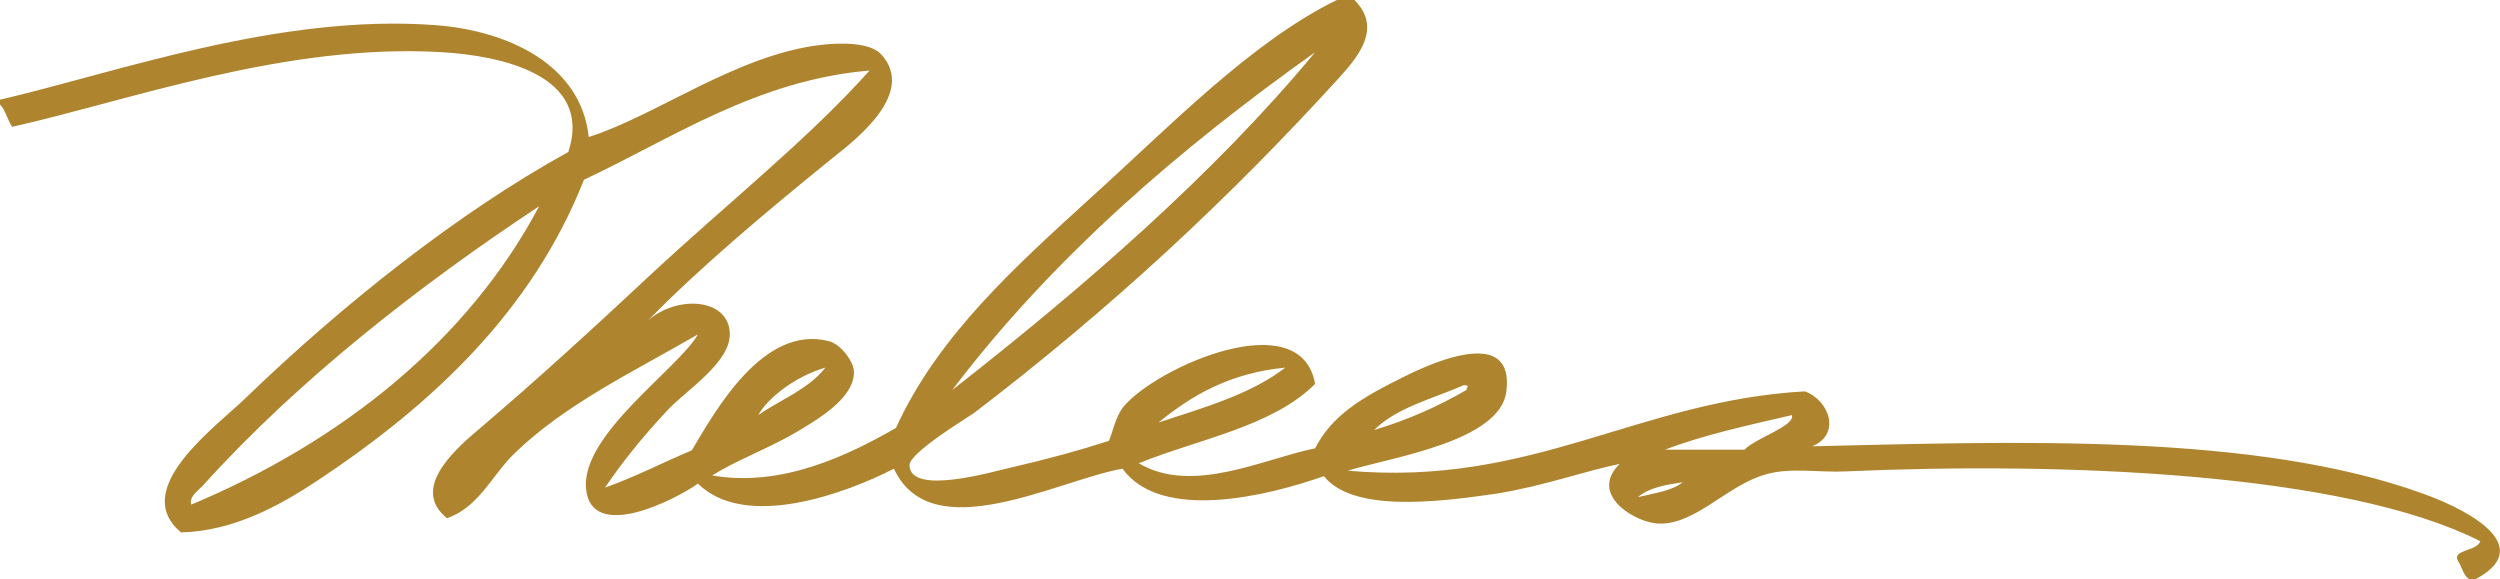
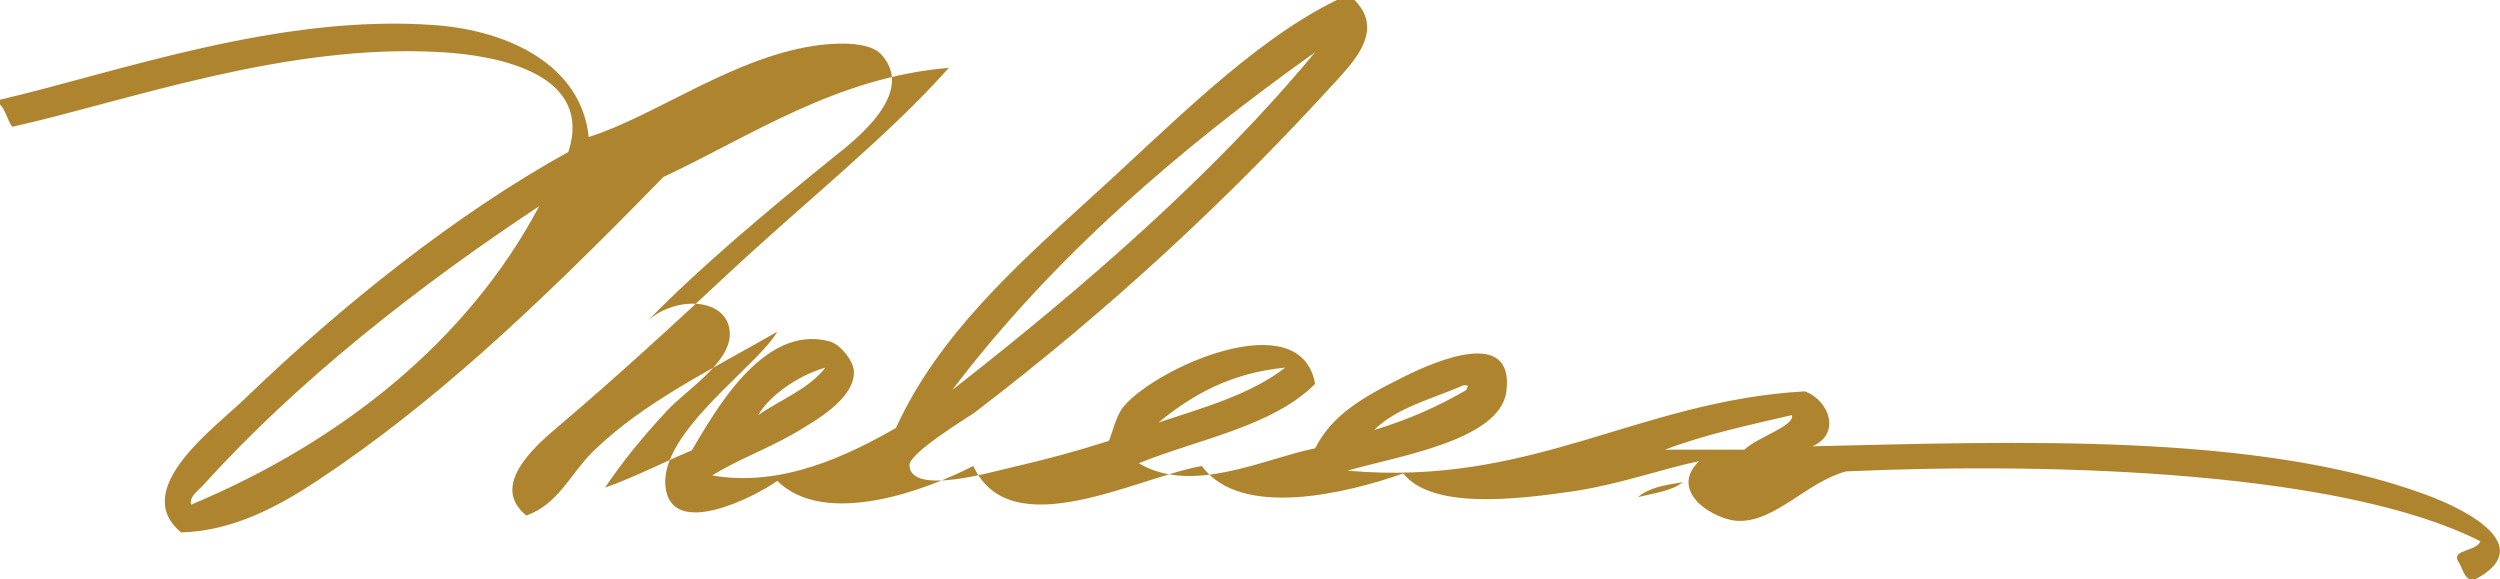
<svg xmlns="http://www.w3.org/2000/svg" version="1.1" id="圖層_1" x="0px" y="0px" viewBox="0 0 368.6 85.4" style="enable-background:new 0 0 368.6 85.4;" xml:space="preserve">
  <style type="text/css">
	.st0{fill:#AF842F;}
</style>
-   <path class="st0" d="M197.1,0h2.6c4.1,4.1,0.6,8.3-2.2,11.4c-16.2,17.8-33.7,34.1-53.9,49.5c-1,0.7-9.6,5.9-9.5,7.7  c0.1,4.6,12.7,0.8,14.7,0.4c6-1.4,10-2.5,14.7-4c0.5-1.1,1-3.7,2.2-5.1c4.9-5.8,26.1-15.2,28.2-3.3c-6.3,6.3-17.1,8.1-26,11.7  c7.9,4.7,18.5-0.7,26-2.2c2.5-4.9,6.9-7.5,13.2-10.6c4.6-2.3,16.2-7.3,15,2.2c-0.9,7.4-16.9,9.7-23.4,11.7  c27.3,2.4,42.7-10.3,67.4-11.7c3.6,1.3,5.4,6.3,1.1,8.1c30.2-0.7,65.3-2,90.1,7c7.5,2.7,16.7,8.1,7.3,12.8c-1.4-0.3-1.5-1.9-2.2-2.9  c-0.9-1.7,2.8-1.4,3.3-2.9c-20.1-10.2-61.9-11.7-93.5-10.3c-4,0.2-8.1-0.6-11.7,0.4c-5.7,1.5-10.4,7.4-15.8,7.3  c-3.4,0-10.6-4.2-5.9-8.8c-5,1-11.3,3.3-18.3,4.4c-8.9,1.3-21.1,2.7-25.3-2.6c-8.2,2.9-24,6.8-29.7-1.1c-9.6,1.7-28.2,11.9-33.7,0  c-6.8,3.5-21.8,9.2-28.9,2.2c-3.2,2.3-15.8,8.8-16.5,0.7c-0.7-8,13.7-17.7,16.5-22.7c-9.5,5.5-19.6,10.3-27.1,17.6  c-3.3,3.2-5.2,7.9-9.9,9.5c-5.2-4.2,0.6-9.7,4.8-13.2c8.6-7.3,17.2-15.2,24.9-22.4c11.7-10.9,23.5-20.2,32.6-30.4  c-16.6,1.4-29.1,10-42.1,16.1C78.4,46,63.6,59.7,46.9,70.8c-5.6,3.7-12.4,7.5-20.2,7.7c-7.7-6.4,5.2-15.6,9.5-19.8  c14.1-13.6,31.1-27.2,47.6-36.3C87.5,11,73.7,8.2,65.2,7.7c-23-1.4-46.4,7.2-63.4,11c-0.7-1-1-2.5-1.8-3.3v-0.7  c17.2-4,41.1-12.7,64.1-11C75,4.5,85.7,9.6,86.8,20.2c9.9-3.1,21.9-12.2,34.4-13.6c2.7-0.3,7.2-0.4,8.8,1.5c5,5.6-3.7,12.4-7,15  c-9.9,8-19.9,16.4-27.5,24.2c4.2-3.8,11.9-3.4,12.1,1.8c0.2,4.3-6.4,8.4-9.2,11.4c-4.1,4.4-6.9,8-9.2,11.4c4.5-1.6,8.5-3.7,12.8-5.5  c3.4-5.7,10.5-18.6,20.2-16.1c1.7,0.4,3.6,2.9,3.7,4.4c0.2,4.1-5.8,7.4-8.8,9.2c-4.4,2.5-8.4,3.9-12.1,6.2c10.3,1.8,20.1-3,27.1-7  c6.2-13.6,17.6-23.8,28.9-34.1C172.1,19,184.4,6.2,197.1,0 M140.4,57.5c19.2-15,38.6-31.8,53.5-49.8C173.8,22,155.2,38,140.4,57.5   M30,71.5c-0.6,0.7-2.2,1.7-1.8,2.9c22.2-9.3,40.8-24.2,51.3-44C61.8,42.1,43.9,56.1,30,71.5 M111.8,61.2c3.3-2.3,7.4-3.8,9.9-7  C117.5,55.4,113.3,58.5,111.8,61.2 M170.8,62.3c6.7-2.2,13.7-4.2,18.7-8.1C181.3,55,175.7,58.3,170.8,62.3 M216.2,57.5  c0.1-0.5,0.6-0.7-0.4-0.7c-4.6,2-9.9,3.3-13.2,6.6C207.6,61.9,212.1,59.9,216.2,57.5 M245.5,66.3h11.7c1.8-1.8,7.5-3.5,7-5.1  C257.8,62.7,251.2,64.1,245.5,66.3 M241.5,73.3c2.4-0.6,5-0.9,6.6-2.2C245.5,71.5,243.1,71.9,241.5,73.3" />
+   <path class="st0" d="M197.1,0h2.6c4.1,4.1,0.6,8.3-2.2,11.4c-16.2,17.8-33.7,34.1-53.9,49.5c-1,0.7-9.6,5.9-9.5,7.7  c0.1,4.6,12.7,0.8,14.7,0.4c6-1.4,10-2.5,14.7-4c0.5-1.1,1-3.7,2.2-5.1c4.9-5.8,26.1-15.2,28.2-3.3c-6.3,6.3-17.1,8.1-26,11.7  c7.9,4.7,18.5-0.7,26-2.2c2.5-4.9,6.9-7.5,13.2-10.6c4.6-2.3,16.2-7.3,15,2.2c-0.9,7.4-16.9,9.7-23.4,11.7  c27.3,2.4,42.7-10.3,67.4-11.7c3.6,1.3,5.4,6.3,1.1,8.1c30.2-0.7,65.3-2,90.1,7c7.5,2.7,16.7,8.1,7.3,12.8c-1.4-0.3-1.5-1.9-2.2-2.9  c-0.9-1.7,2.8-1.4,3.3-2.9c-20.1-10.2-61.9-11.7-93.5-10.3c-5.7,1.5-10.4,7.4-15.8,7.3  c-3.4,0-10.6-4.2-5.9-8.8c-5,1-11.3,3.3-18.3,4.4c-8.9,1.3-21.1,2.7-25.3-2.6c-8.2,2.9-24,6.8-29.7-1.1c-9.6,1.7-28.2,11.9-33.7,0  c-6.8,3.5-21.8,9.2-28.9,2.2c-3.2,2.3-15.8,8.8-16.5,0.7c-0.7-8,13.7-17.7,16.5-22.7c-9.5,5.5-19.6,10.3-27.1,17.6  c-3.3,3.2-5.2,7.9-9.9,9.5c-5.2-4.2,0.6-9.7,4.8-13.2c8.6-7.3,17.2-15.2,24.9-22.4c11.7-10.9,23.5-20.2,32.6-30.4  c-16.6,1.4-29.1,10-42.1,16.1C78.4,46,63.6,59.7,46.9,70.8c-5.6,3.7-12.4,7.5-20.2,7.7c-7.7-6.4,5.2-15.6,9.5-19.8  c14.1-13.6,31.1-27.2,47.6-36.3C87.5,11,73.7,8.2,65.2,7.7c-23-1.4-46.4,7.2-63.4,11c-0.7-1-1-2.5-1.8-3.3v-0.7  c17.2-4,41.1-12.7,64.1-11C75,4.5,85.7,9.6,86.8,20.2c9.9-3.1,21.9-12.2,34.4-13.6c2.7-0.3,7.2-0.4,8.8,1.5c5,5.6-3.7,12.4-7,15  c-9.9,8-19.9,16.4-27.5,24.2c4.2-3.8,11.9-3.4,12.1,1.8c0.2,4.3-6.4,8.4-9.2,11.4c-4.1,4.4-6.9,8-9.2,11.4c4.5-1.6,8.5-3.7,12.8-5.5  c3.4-5.7,10.5-18.6,20.2-16.1c1.7,0.4,3.6,2.9,3.7,4.4c0.2,4.1-5.8,7.4-8.8,9.2c-4.4,2.5-8.4,3.9-12.1,6.2c10.3,1.8,20.1-3,27.1-7  c6.2-13.6,17.6-23.8,28.9-34.1C172.1,19,184.4,6.2,197.1,0 M140.4,57.5c19.2-15,38.6-31.8,53.5-49.8C173.8,22,155.2,38,140.4,57.5   M30,71.5c-0.6,0.7-2.2,1.7-1.8,2.9c22.2-9.3,40.8-24.2,51.3-44C61.8,42.1,43.9,56.1,30,71.5 M111.8,61.2c3.3-2.3,7.4-3.8,9.9-7  C117.5,55.4,113.3,58.5,111.8,61.2 M170.8,62.3c6.7-2.2,13.7-4.2,18.7-8.1C181.3,55,175.7,58.3,170.8,62.3 M216.2,57.5  c0.1-0.5,0.6-0.7-0.4-0.7c-4.6,2-9.9,3.3-13.2,6.6C207.6,61.9,212.1,59.9,216.2,57.5 M245.5,66.3h11.7c1.8-1.8,7.5-3.5,7-5.1  C257.8,62.7,251.2,64.1,245.5,66.3 M241.5,73.3c2.4-0.6,5-0.9,6.6-2.2C245.5,71.5,243.1,71.9,241.5,73.3" />
</svg>